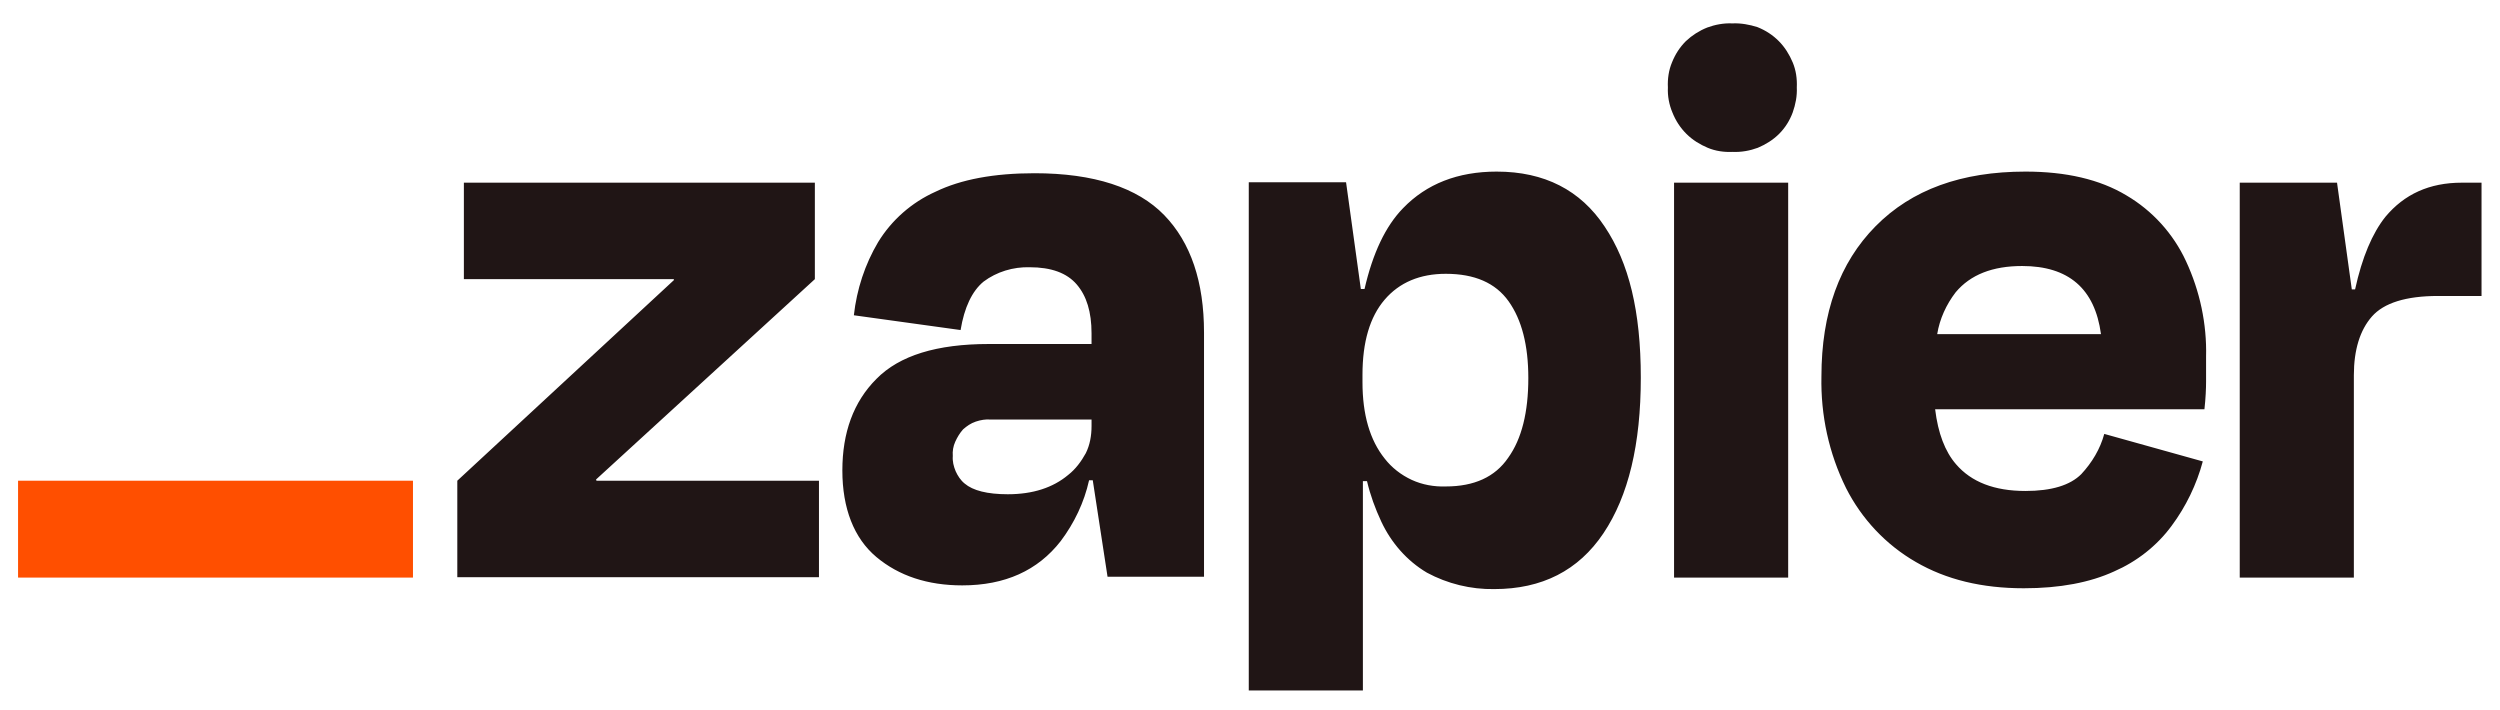
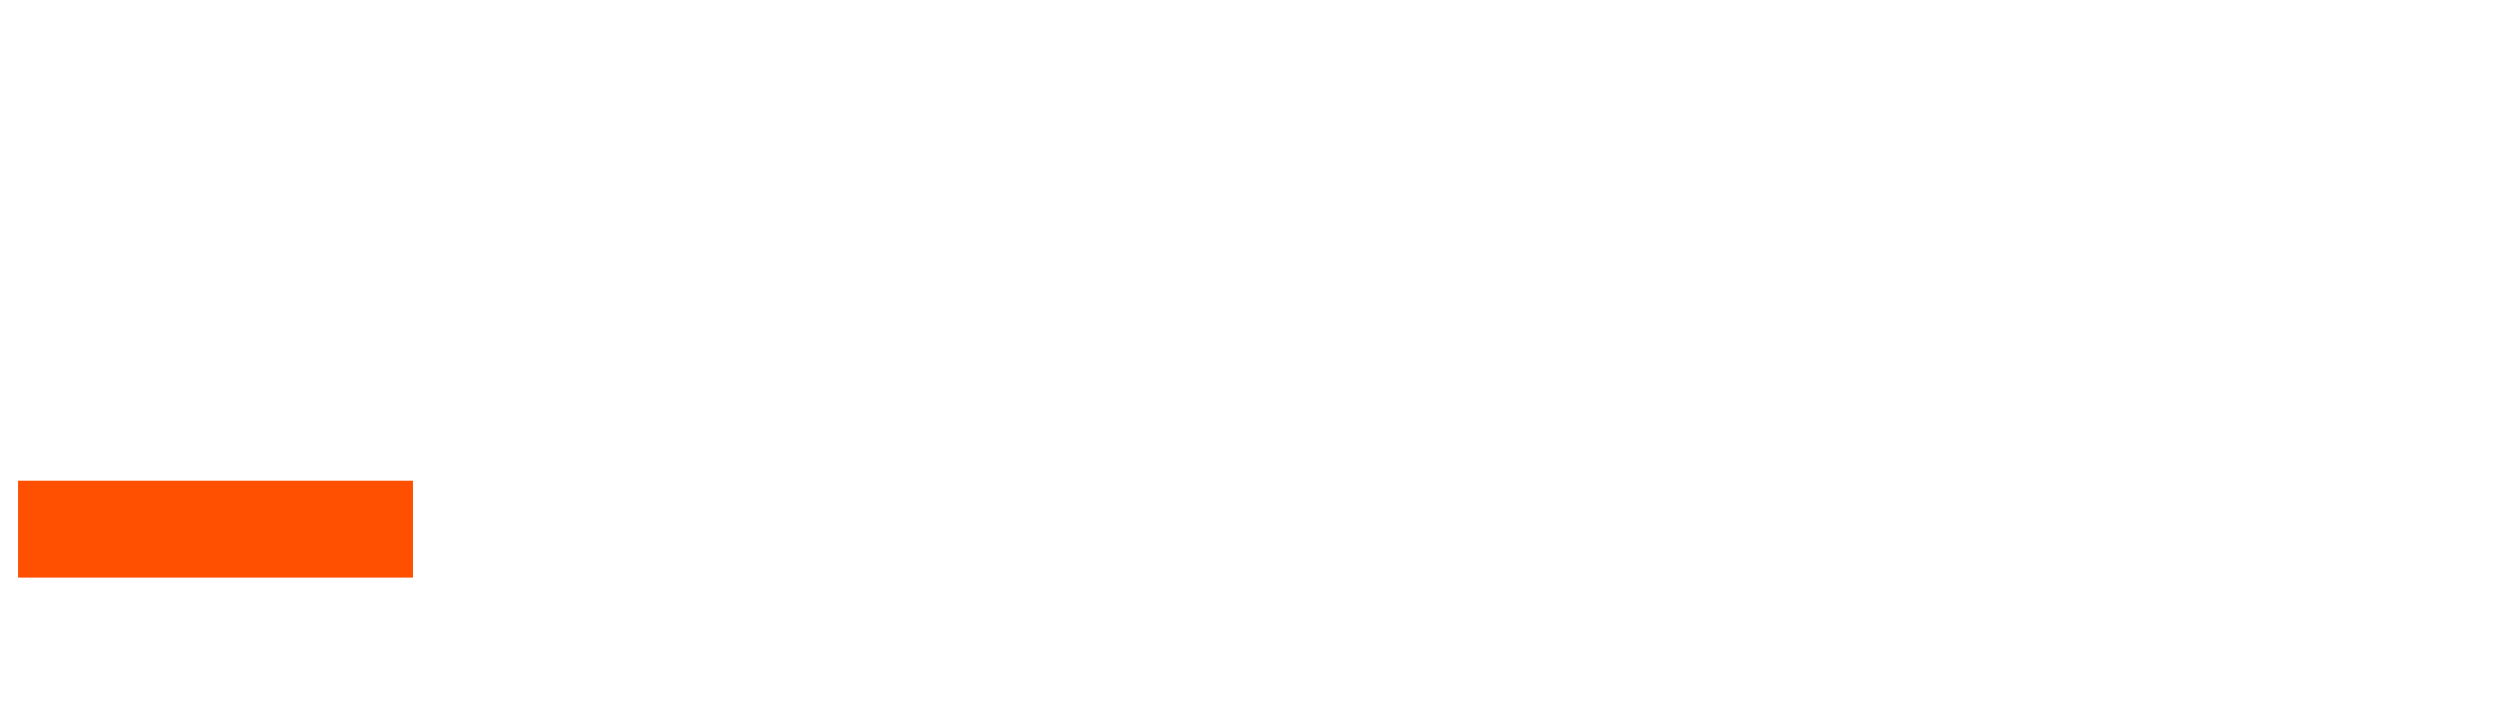
<svg xmlns="http://www.w3.org/2000/svg" id="layer" viewBox="0 0 609 173">
  <defs>
    <style>
      .cls-1 {
        fill: #ff4f00;
      }

      .cls-2 {
        fill: #201515;
      }
    </style>
  </defs>
-   <path class="cls-2" d="M145.3,117.1l-.1-.3,53.3-48.8v-23.5h-85.5v23.5h51.1l.1.2-52.8,48.9v23.5h88.1v-23.5h-54.2ZM252,42.2c-9.9,0-17.9,1.5-24.1,4.5-5.8,2.6-10.7,6.9-14,12.3-3.2,5.4-5.2,11.5-5.9,17.8l26,3.6c.9-5.5,2.8-9.5,5.6-11.8,3.2-2.4,7.2-3.6,11.2-3.5,5.3,0,9.1,1.4,11.5,4.2,2.4,2.8,3.6,6.7,3.6,11.9v2.6h-25c-12.7,0-21.8,2.8-27.4,8.5-5.6,5.6-8.3,13.1-8.3,22.3s2.8,16.5,8.3,21.1,12.5,6.9,20.9,6.9c10.4,0,18.4-3.6,24-10.8,3.3-4.4,5.7-9.4,6.9-14.8h.9l3.6,23.5h23.5v-59.5c0-12.3-3.2-21.9-9.7-28.6s-17.1-10.2-31.6-10.2ZM260.2,115.7c-3.7,3.1-8.6,4.7-14.7,4.7-5,0-8.5-.9-10.5-2.6-1-.8-1.7-1.9-2.2-3-.5-1.2-.8-2.4-.7-3.7-.1-1.2.1-2.4.6-3.5s1.1-2.1,1.9-3c.9-.8,1.9-1.5,3.1-1.9,1.2-.4,2.4-.6,3.6-.5h24.6v1.6c0,2.3-.4,4.6-1.4,6.6-1.1,2-2.5,3.9-4.3,5.3ZM435.6,44.5h-27.8v96.2h27.8V44.5ZM599.7,44.5c-7.9,0-14,2.8-18.6,8.3-3.2,4-5.7,9.9-7.4,17.7h-.8l-3.6-26h-23.7v96.2h27.8v-49.3c0-6.2,1.5-11,4.4-14.3s8.3-5,16.1-5h10.6v-27.6h-4.8ZM518,47.6c-6.5-3.9-14.7-5.8-24.6-5.8-15.6,0-27.7,4.4-36.5,13.3s-13.2,21.1-13.2,36.6c-.2,9.4,1.8,18.7,6,27.2,3.8,7.5,9.7,13.8,17,18,7.4,4.3,16.1,6.4,26.3,6.4,8.8,0,16.1-1.4,22-4.1,5.5-2.4,10.4-6.2,14-11.1,3.5-4.7,6.1-10.1,7.6-15.7l-24-6.7c-1,3.7-3,7-5.6,9.8-2.7,2.7-7.2,4.1-13.6,4.1-7.6,0-13.2-2.2-16.9-6.5-2.7-3.1-4.4-7.6-5.1-13.4h65.6c.3-2.7.4-5,.4-6.8v-6c.2-8-1.5-16-4.9-23.3-3.1-6.7-8.2-12.3-14.5-16ZM492.6,64.8c11.3,0,17.7,5.5,19.2,16.6h-39.9c.6-3.7,2.2-7.2,4.5-10.2,3.6-4.3,9-6.4,16.2-6.4ZM422,5.7c-2.1-.1-4.2.3-6.1,1-2,.8-3.7,1.9-5.2,3.3-1.5,1.5-2.6,3.2-3.4,5.2-.8,1.9-1.1,4-1,6.1-.1,2.1.3,4.2,1.1,6.1.8,2,1.9,3.7,3.4,5.2s3.3,2.6,5.2,3.4,4,1.1,6.1,1c2.1.1,4.2-.3,6.1-1,1.9-.8,3.7-1.9,5.2-3.4s2.6-3.3,3.3-5.2c.7-2,1.1-4,1-6.1.1-2.1-.2-4.2-1-6.1-.8-1.9-1.9-3.7-3.4-5.2s-3.2-2.6-5.2-3.4c-1.9-.6-4-1-6.1-.9h0ZM364.6,41.8c-9.5,0-17.1,3-22.8,8.9-4.3,4.4-7.4,11-9.4,19.7h-.9l-3.6-26h-23.7v123.8h27.8v-51h1c.8,3.4,2,6.7,3.5,9.9,2.4,5.1,6.2,9.5,11.1,12.4,5,2.7,10.7,4.1,16.4,4,11.6,0,20.5-4.5,26.6-13.6s9.1-21.7,9.1-37.9-2.9-28-8.8-36.8c-5.9-8.9-14.7-13.4-26.3-13.4ZM367.4,111.5c-3.2,4.7-8.3,7-15.2,7-2.8.1-5.7-.4-8.3-1.6-2.6-1.2-4.9-3-6.6-5.2-3.6-4.5-5.4-10.7-5.4-18.6v-1.8c0-8,1.8-14.1,5.4-18.3,3.6-4.2,8.6-6.3,14.9-6.3,7,0,12.1,2.2,15.3,6.7,3.2,4.5,4.8,10.7,4.8,18.7,0,8.3-1.6,14.8-4.9,19.4h0Z" />
  <path class="cls-1" d="M100.6,117.1H4.4v23.6h96.2v-23.6Z" />
</svg>